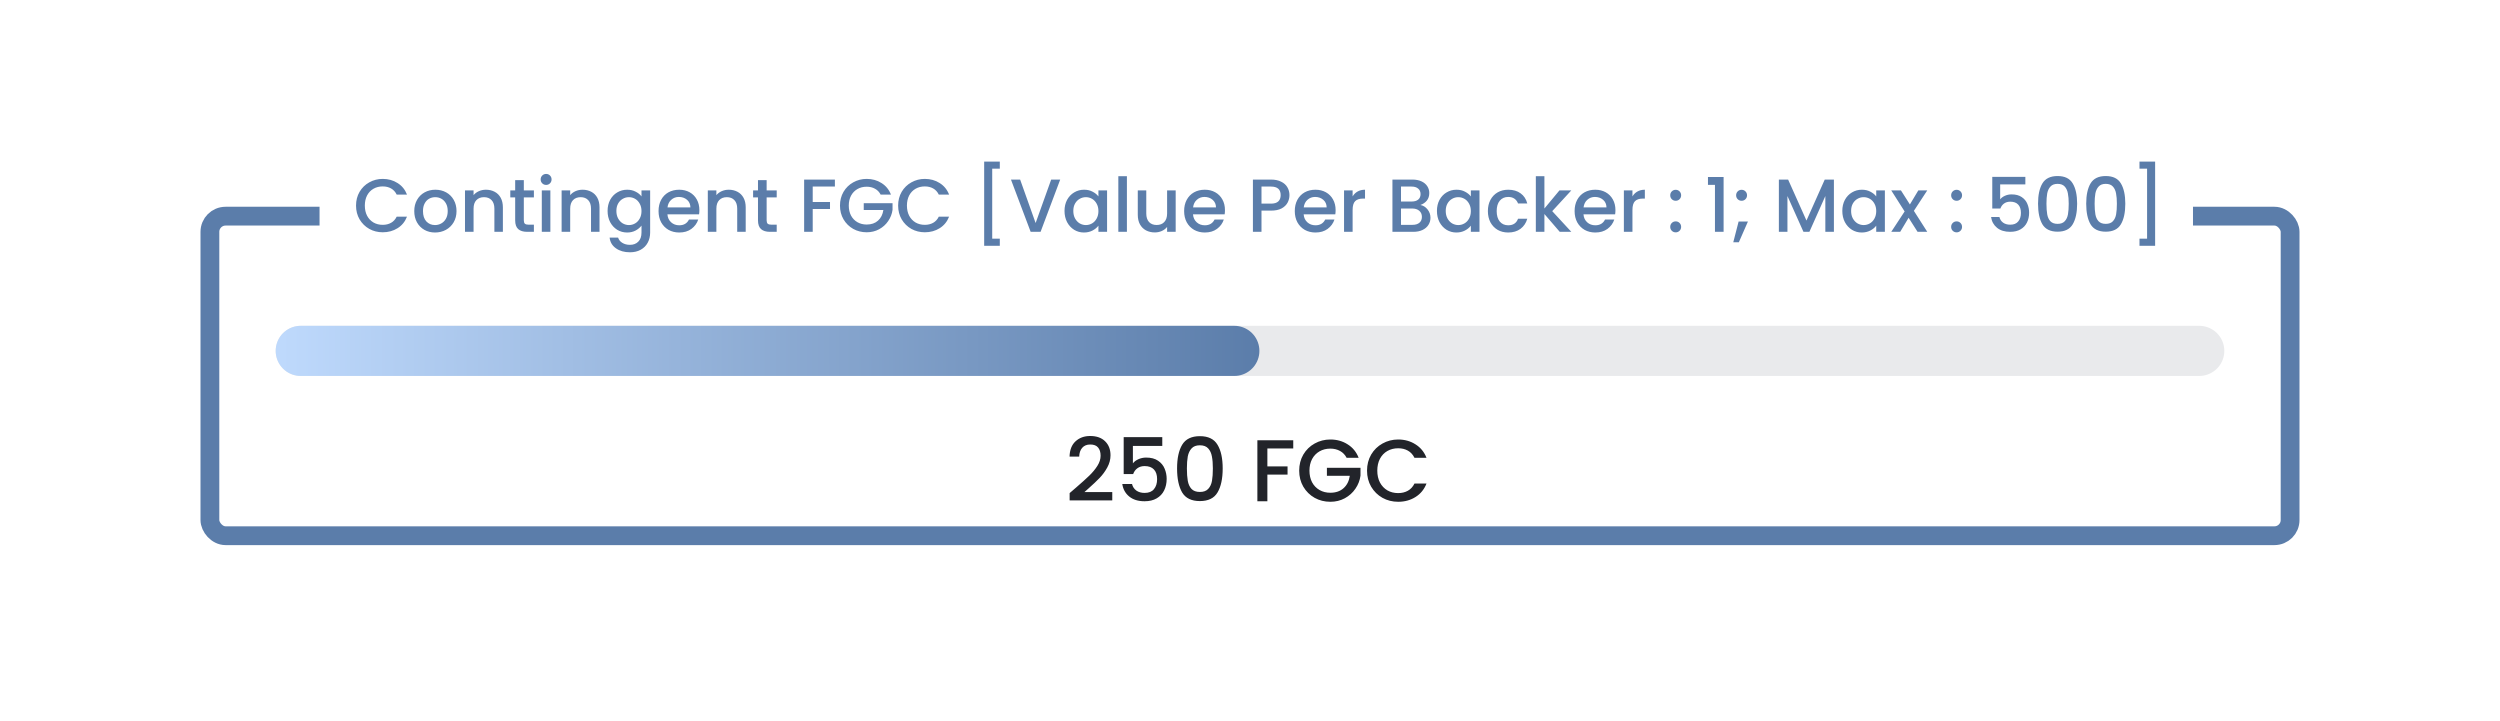
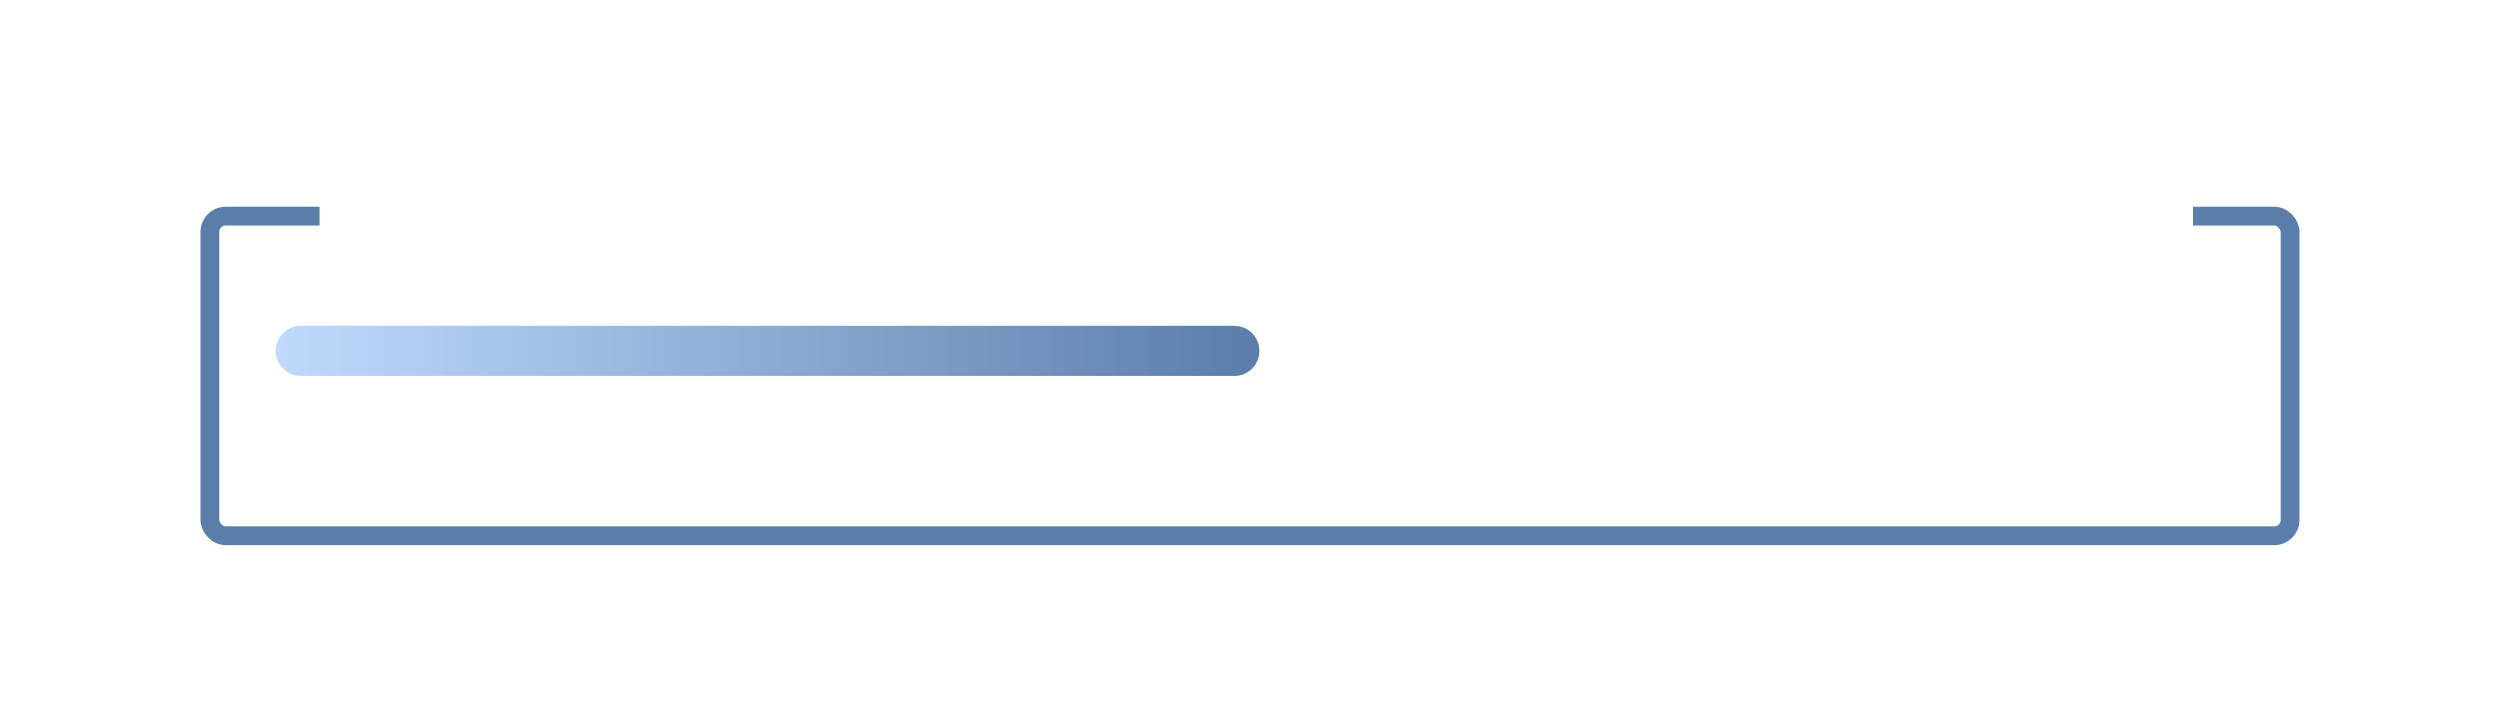
<svg xmlns="http://www.w3.org/2000/svg" width="399" height="115" viewBox="0 0 399 115" fill="none">
  <rect width="399" height="115" fill="white" />
  <rect x="33.5" y="34.5" width="332" height="51" rx="2.5" stroke="#5B7DAA" stroke-width="3" />
-   <line x1="48" y1="56" x2="351" y2="56" stroke="#E9EAEC" stroke-width="8" stroke-linecap="round" />
  <line x1="48" y1="56" x2="197" y2="56" stroke="url(#paint0_linear_14642_8235)" stroke-width="8" stroke-linecap="round" />
  <rect x="51" y="28" width="299" height="10" fill="white" />
-   <path d="M56.823 32.812C56.823 31.996 57.011 31.264 57.387 30.616C57.771 29.968 58.287 29.464 58.935 29.104C59.591 28.736 60.307 28.552 61.083 28.552C61.971 28.552 62.759 28.772 63.447 29.212C64.143 29.644 64.647 30.26 64.959 31.06H63.315C63.099 30.62 62.799 30.292 62.415 30.076C62.031 29.86 61.587 29.752 61.083 29.752C60.531 29.752 60.039 29.876 59.607 30.124C59.175 30.372 58.835 30.728 58.587 31.192C58.347 31.656 58.227 32.196 58.227 32.812C58.227 33.428 58.347 33.968 58.587 34.432C58.835 34.896 59.175 35.256 59.607 35.512C60.039 35.76 60.531 35.884 61.083 35.884C61.587 35.884 62.031 35.776 62.415 35.56C62.799 35.344 63.099 35.016 63.315 34.576H64.959C64.647 35.376 64.143 35.992 63.447 36.424C62.759 36.856 61.971 37.072 61.083 37.072C60.299 37.072 59.583 36.892 58.935 36.532C58.287 36.164 57.771 35.656 57.387 35.008C57.011 34.36 56.823 33.628 56.823 32.812ZM69.428 37.108C68.804 37.108 68.24 36.968 67.736 36.688C67.232 36.4 66.836 36 66.548 35.488C66.26 34.968 66.116 34.368 66.116 33.688C66.116 33.016 66.264 32.42 66.56 31.9C66.856 31.38 67.26 30.98 67.772 30.7C68.284 30.42 68.856 30.28 69.488 30.28C70.12 30.28 70.692 30.42 71.204 30.7C71.716 30.98 72.12 31.38 72.416 31.9C72.712 32.42 72.86 33.016 72.86 33.688C72.86 34.36 72.708 34.956 72.404 35.476C72.1 35.996 71.684 36.4 71.156 36.688C70.636 36.968 70.06 37.108 69.428 37.108ZM69.428 35.92C69.78 35.92 70.108 35.836 70.412 35.668C70.724 35.5 70.976 35.248 71.168 34.912C71.36 34.576 71.456 34.168 71.456 33.688C71.456 33.208 71.364 32.804 71.18 32.476C70.996 32.14 70.752 31.888 70.448 31.72C70.144 31.552 69.816 31.468 69.464 31.468C69.112 31.468 68.784 31.552 68.48 31.72C68.184 31.888 67.948 32.14 67.772 32.476C67.596 32.804 67.508 33.208 67.508 33.688C67.508 34.4 67.688 34.952 68.048 35.344C68.416 35.728 68.876 35.92 69.428 35.92ZM77.549 30.28C78.069 30.28 78.532 30.388 78.941 30.604C79.356 30.82 79.68 31.14 79.912 31.564C80.144 31.988 80.26 32.5 80.26 33.1V37H78.904V33.304C78.904 32.712 78.757 32.26 78.46 31.948C78.165 31.628 77.76 31.468 77.249 31.468C76.737 31.468 76.329 31.628 76.025 31.948C75.728 32.26 75.581 32.712 75.581 33.304V37H74.213V30.388H75.581V31.144C75.805 30.872 76.088 30.66 76.433 30.508C76.784 30.356 77.156 30.28 77.549 30.28ZM83.602 31.504V35.164C83.602 35.412 83.657 35.592 83.769 35.704C83.889 35.808 84.09 35.86 84.37 35.86H85.21V37H84.129C83.513 37 83.041 36.856 82.713 36.568C82.385 36.28 82.222 35.812 82.222 35.164V31.504H81.442V30.388H82.222V28.744H83.602V30.388H85.21V31.504H83.602ZM87.166 29.512C86.918 29.512 86.71 29.428 86.542 29.26C86.374 29.092 86.29 28.884 86.29 28.636C86.29 28.388 86.374 28.18 86.542 28.012C86.71 27.844 86.918 27.76 87.166 27.76C87.406 27.76 87.61 27.844 87.778 28.012C87.946 28.18 88.03 28.388 88.03 28.636C88.03 28.884 87.946 29.092 87.778 29.26C87.61 29.428 87.406 29.512 87.166 29.512ZM87.838 30.388V37H86.47V30.388H87.838ZM92.97 30.28C93.49 30.28 93.954 30.388 94.362 30.604C94.778 30.82 95.102 31.14 95.334 31.564C95.566 31.988 95.682 32.5 95.682 33.1V37H94.326V33.304C94.326 32.712 94.178 32.26 93.882 31.948C93.586 31.628 93.182 31.468 92.67 31.468C92.158 31.468 91.75 31.628 91.446 31.948C91.15 32.26 91.002 32.712 91.002 33.304V37H89.634V30.388H91.002V31.144C91.226 30.872 91.51 30.66 91.854 30.508C92.206 30.356 92.578 30.28 92.97 30.28ZM100.091 30.28C100.603 30.28 101.055 30.384 101.447 30.592C101.847 30.792 102.159 31.044 102.383 31.348V30.388H103.763V37.108C103.763 37.716 103.635 38.256 103.379 38.728C103.123 39.208 102.751 39.584 102.263 39.856C101.783 40.128 101.207 40.264 100.535 40.264C99.639 40.264 98.895 40.052 98.303 39.628C97.711 39.212 97.375 38.644 97.295 37.924H98.651C98.755 38.268 98.975 38.544 99.311 38.752C99.655 38.968 100.063 39.076 100.535 39.076C101.087 39.076 101.531 38.908 101.867 38.572C102.211 38.236 102.383 37.748 102.383 37.108V36.004C102.151 36.316 101.835 36.58 101.435 36.796C101.043 37.004 100.595 37.108 100.091 37.108C99.515 37.108 98.987 36.964 98.507 36.676C98.035 36.38 97.659 35.972 97.379 35.452C97.107 34.924 96.971 34.328 96.971 33.664C96.971 33 97.107 32.412 97.379 31.9C97.659 31.388 98.035 30.992 98.507 30.712C98.987 30.424 99.515 30.28 100.091 30.28ZM102.383 33.688C102.383 33.232 102.287 32.836 102.095 32.5C101.911 32.164 101.667 31.908 101.363 31.732C101.059 31.556 100.731 31.468 100.379 31.468C100.027 31.468 99.699 31.556 99.395 31.732C99.091 31.9 98.843 32.152 98.651 32.488C98.467 32.816 98.375 33.208 98.375 33.664C98.375 34.12 98.467 34.52 98.651 34.864C98.843 35.208 99.091 35.472 99.395 35.656C99.707 35.832 100.035 35.92 100.379 35.92C100.731 35.92 101.059 35.832 101.363 35.656C101.667 35.48 101.911 35.224 102.095 34.888C102.287 34.544 102.383 34.144 102.383 33.688ZM111.62 33.532C111.62 33.78 111.604 34.004 111.572 34.204H106.52C106.56 34.732 106.756 35.156 107.108 35.476C107.46 35.796 107.892 35.956 108.404 35.956C109.14 35.956 109.66 35.648 109.964 35.032H111.44C111.24 35.64 110.876 36.14 110.348 36.532C109.828 36.916 109.18 37.108 108.404 37.108C107.772 37.108 107.204 36.968 106.7 36.688C106.204 36.4 105.812 36 105.524 35.488C105.244 34.968 105.104 34.368 105.104 33.688C105.104 33.008 105.24 32.412 105.512 31.9C105.792 31.38 106.18 30.98 106.676 30.7C107.18 30.42 107.756 30.28 108.404 30.28C109.028 30.28 109.584 30.416 110.072 30.688C110.56 30.96 110.94 31.344 111.212 31.84C111.484 32.328 111.62 32.892 111.62 33.532ZM110.192 33.1C110.184 32.596 110.004 32.192 109.652 31.888C109.3 31.584 108.864 31.432 108.344 31.432C107.872 31.432 107.468 31.584 107.132 31.888C106.796 32.184 106.596 32.588 106.532 33.1H110.192ZM116.302 30.28C116.822 30.28 117.286 30.388 117.694 30.604C118.11 30.82 118.434 31.14 118.666 31.564C118.898 31.988 119.014 32.5 119.014 33.1V37H117.658V33.304C117.658 32.712 117.51 32.26 117.214 31.948C116.918 31.628 116.514 31.468 116.002 31.468C115.49 31.468 115.082 31.628 114.778 31.948C114.482 32.26 114.334 32.712 114.334 33.304V37H112.966V30.388H114.334V31.144C114.558 30.872 114.842 30.66 115.186 30.508C115.538 30.356 115.91 30.28 116.302 30.28ZM122.355 31.504V35.164C122.355 35.412 122.411 35.592 122.523 35.704C122.643 35.808 122.843 35.86 123.123 35.86H123.963V37H122.883C122.267 37 121.795 36.856 121.467 36.568C121.139 36.28 120.975 35.812 120.975 35.164V31.504H120.195V30.388H120.975V28.744H122.355V30.388H123.963V31.504H122.355ZM133.249 28.66V29.776H129.709V32.236H132.469V33.352H129.709V37H128.341V28.66H133.249ZM140.553 31.06C140.337 30.644 140.037 30.332 139.653 30.124C139.269 29.908 138.825 29.8 138.321 29.8C137.769 29.8 137.277 29.924 136.845 30.172C136.413 30.42 136.073 30.772 135.825 31.228C135.585 31.684 135.465 32.212 135.465 32.812C135.465 33.412 135.585 33.944 135.825 34.408C136.073 34.864 136.413 35.216 136.845 35.464C137.277 35.712 137.769 35.836 138.321 35.836C139.065 35.836 139.669 35.628 140.133 35.212C140.597 34.796 140.881 34.232 140.985 33.52H137.853V32.428H142.449V33.496C142.361 34.144 142.129 34.74 141.753 35.284C141.385 35.828 140.901 36.264 140.301 36.592C139.709 36.912 139.049 37.072 138.321 37.072C137.537 37.072 136.821 36.892 136.173 36.532C135.525 36.164 135.009 35.656 134.625 35.008C134.249 34.36 134.061 33.628 134.061 32.812C134.061 31.996 134.249 31.264 134.625 30.616C135.009 29.968 135.525 29.464 136.173 29.104C136.829 28.736 137.545 28.552 138.321 28.552C139.209 28.552 139.997 28.772 140.685 29.212C141.381 29.644 141.885 30.26 142.197 31.06H140.553ZM143.342 32.812C143.342 31.996 143.53 31.264 143.906 30.616C144.29 29.968 144.806 29.464 145.454 29.104C146.11 28.736 146.826 28.552 147.602 28.552C148.49 28.552 149.278 28.772 149.966 29.212C150.662 29.644 151.166 30.26 151.478 31.06H149.834C149.618 30.62 149.318 30.292 148.934 30.076C148.55 29.86 148.106 29.752 147.602 29.752C147.05 29.752 146.558 29.876 146.126 30.124C145.694 30.372 145.354 30.728 145.106 31.192C144.866 31.656 144.746 32.196 144.746 32.812C144.746 33.428 144.866 33.968 145.106 34.432C145.354 34.896 145.694 35.256 146.126 35.512C146.558 35.76 147.05 35.884 147.602 35.884C148.106 35.884 148.55 35.776 148.934 35.56C149.318 35.344 149.618 35.016 149.834 34.576H151.478C151.166 35.376 150.662 35.992 149.966 36.424C149.278 36.856 148.49 37.072 147.602 37.072C146.818 37.072 146.102 36.892 145.454 36.532C144.806 36.164 144.29 35.656 143.906 35.008C143.53 34.36 143.342 33.628 143.342 32.812ZM159.569 25.792V26.92H158.357V38.092H159.569V39.232H157.073V25.792H159.569ZM169.209 28.66L166.077 37H164.493L161.349 28.66H162.813L165.285 35.596L167.769 28.66H169.209ZM169.897 33.664C169.897 33 170.033 32.412 170.305 31.9C170.585 31.388 170.961 30.992 171.433 30.712C171.913 30.424 172.441 30.28 173.017 30.28C173.537 30.28 173.989 30.384 174.373 30.592C174.765 30.792 175.077 31.044 175.309 31.348V30.388H176.689V37H175.309V36.016C175.077 36.328 174.761 36.588 174.361 36.796C173.961 37.004 173.505 37.108 172.993 37.108C172.425 37.108 171.905 36.964 171.433 36.676C170.961 36.38 170.585 35.972 170.305 35.452C170.033 34.924 169.897 34.328 169.897 33.664ZM175.309 33.688C175.309 33.232 175.213 32.836 175.021 32.5C174.837 32.164 174.593 31.908 174.289 31.732C173.985 31.556 173.657 31.468 173.305 31.468C172.953 31.468 172.625 31.556 172.321 31.732C172.017 31.9 171.769 32.152 171.577 32.488C171.393 32.816 171.301 33.208 171.301 33.664C171.301 34.12 171.393 34.52 171.577 34.864C171.769 35.208 172.017 35.472 172.321 35.656C172.633 35.832 172.961 35.92 173.305 35.92C173.657 35.92 173.985 35.832 174.289 35.656C174.593 35.48 174.837 35.224 175.021 34.888C175.213 34.544 175.309 34.144 175.309 33.688ZM179.854 28.12V37H178.486V28.12H179.854ZM187.638 30.388V37H186.27V36.22C186.054 36.492 185.77 36.708 185.418 36.868C185.074 37.02 184.706 37.096 184.314 37.096C183.794 37.096 183.326 36.988 182.91 36.772C182.502 36.556 182.178 36.236 181.938 35.812C181.706 35.388 181.59 34.876 181.59 34.276V30.388H182.946V34.072C182.946 34.664 183.094 35.12 183.39 35.44C183.686 35.752 184.09 35.908 184.602 35.908C185.114 35.908 185.518 35.752 185.814 35.44C186.118 35.12 186.27 34.664 186.27 34.072V30.388H187.638ZM195.503 33.532C195.503 33.78 195.487 34.004 195.455 34.204H190.403C190.443 34.732 190.639 35.156 190.991 35.476C191.343 35.796 191.775 35.956 192.287 35.956C193.023 35.956 193.543 35.648 193.847 35.032H195.323C195.123 35.64 194.759 36.14 194.231 36.532C193.711 36.916 193.063 37.108 192.287 37.108C191.655 37.108 191.087 36.968 190.583 36.688C190.087 36.4 189.695 36 189.407 35.488C189.127 34.968 188.987 34.368 188.987 33.688C188.987 33.008 189.123 32.412 189.395 31.9C189.675 31.38 190.063 30.98 190.559 30.7C191.063 30.42 191.639 30.28 192.287 30.28C192.911 30.28 193.467 30.416 193.955 30.688C194.443 30.96 194.823 31.344 195.095 31.84C195.367 32.328 195.503 32.892 195.503 33.532ZM194.075 33.1C194.067 32.596 193.887 32.192 193.535 31.888C193.183 31.584 192.747 31.432 192.227 31.432C191.755 31.432 191.351 31.584 191.015 31.888C190.679 32.184 190.479 32.588 190.415 33.1H194.075ZM205.798 31.144C205.798 31.568 205.698 31.968 205.498 32.344C205.298 32.72 204.978 33.028 204.538 33.268C204.098 33.5 203.534 33.616 202.846 33.616H201.334V37H199.966V28.66H202.846C203.486 28.66 204.026 28.772 204.466 28.996C204.914 29.212 205.246 29.508 205.462 29.884C205.686 30.26 205.798 30.68 205.798 31.144ZM202.846 32.5C203.366 32.5 203.754 32.384 204.01 32.152C204.266 31.912 204.394 31.576 204.394 31.144C204.394 30.232 203.878 29.776 202.846 29.776H201.334V32.5H202.846ZM213.163 33.532C213.163 33.78 213.147 34.004 213.115 34.204H208.063C208.103 34.732 208.299 35.156 208.651 35.476C209.003 35.796 209.435 35.956 209.947 35.956C210.683 35.956 211.203 35.648 211.507 35.032H212.983C212.783 35.64 212.419 36.14 211.891 36.532C211.371 36.916 210.723 37.108 209.947 37.108C209.315 37.108 208.747 36.968 208.243 36.688C207.747 36.4 207.355 36 207.067 35.488C206.787 34.968 206.647 34.368 206.647 33.688C206.647 33.008 206.783 32.412 207.055 31.9C207.335 31.38 207.723 30.98 208.219 30.7C208.723 30.42 209.299 30.28 209.947 30.28C210.571 30.28 211.127 30.416 211.615 30.688C212.103 30.96 212.483 31.344 212.755 31.84C213.027 32.328 213.163 32.892 213.163 33.532ZM211.735 33.1C211.727 32.596 211.547 32.192 211.195 31.888C210.843 31.584 210.407 31.432 209.887 31.432C209.415 31.432 209.011 31.584 208.675 31.888C208.339 32.184 208.139 32.588 208.075 33.1H211.735ZM215.877 31.348C216.077 31.012 216.341 30.752 216.669 30.568C217.005 30.376 217.401 30.28 217.857 30.28V31.696H217.509C216.973 31.696 216.565 31.832 216.285 32.104C216.013 32.376 215.877 32.848 215.877 33.52V37H214.509V30.388H215.877V31.348ZM226.696 32.716C227.144 32.796 227.524 33.032 227.836 33.424C228.148 33.816 228.304 34.26 228.304 34.756C228.304 35.18 228.192 35.564 227.968 35.908C227.752 36.244 227.436 36.512 227.02 36.712C226.604 36.904 226.12 37 225.568 37H222.232V28.66H225.412C225.98 28.66 226.468 28.756 226.876 28.948C227.284 29.14 227.592 29.4 227.8 29.728C228.008 30.048 228.112 30.408 228.112 30.808C228.112 31.288 227.984 31.688 227.728 32.008C227.472 32.328 227.128 32.564 226.696 32.716ZM223.6 32.164H225.292C225.74 32.164 226.088 32.064 226.336 31.864C226.592 31.656 226.72 31.36 226.72 30.976C226.72 30.6 226.592 30.308 226.336 30.1C226.088 29.884 225.74 29.776 225.292 29.776H223.6V32.164ZM225.448 35.884C225.912 35.884 226.276 35.772 226.54 35.548C226.804 35.324 226.936 35.012 226.936 34.612C226.936 34.204 226.796 33.88 226.516 33.64C226.236 33.4 225.864 33.28 225.4 33.28H223.6V35.884H225.448ZM229.335 33.664C229.335 33 229.471 32.412 229.743 31.9C230.023 31.388 230.399 30.992 230.871 30.712C231.351 30.424 231.879 30.28 232.455 30.28C232.975 30.28 233.427 30.384 233.811 30.592C234.203 30.792 234.515 31.044 234.747 31.348V30.388H236.127V37H234.747V36.016C234.515 36.328 234.199 36.588 233.799 36.796C233.399 37.004 232.943 37.108 232.431 37.108C231.863 37.108 231.343 36.964 230.871 36.676C230.399 36.38 230.023 35.972 229.743 35.452C229.471 34.924 229.335 34.328 229.335 33.664ZM234.747 33.688C234.747 33.232 234.651 32.836 234.459 32.5C234.275 32.164 234.031 31.908 233.727 31.732C233.423 31.556 233.095 31.468 232.743 31.468C232.391 31.468 232.063 31.556 231.759 31.732C231.455 31.9 231.207 32.152 231.015 32.488C230.831 32.816 230.739 33.208 230.739 33.664C230.739 34.12 230.831 34.52 231.015 34.864C231.207 35.208 231.455 35.472 231.759 35.656C232.071 35.832 232.399 35.92 232.743 35.92C233.095 35.92 233.423 35.832 233.727 35.656C234.031 35.48 234.275 35.224 234.459 34.888C234.651 34.544 234.747 34.144 234.747 33.688ZM237.467 33.688C237.467 33.008 237.603 32.412 237.875 31.9C238.155 31.38 238.539 30.98 239.027 30.7C239.515 30.42 240.075 30.28 240.707 30.28C241.507 30.28 242.167 30.472 242.687 30.856C243.215 31.232 243.571 31.772 243.755 32.476H242.279C242.159 32.148 241.967 31.892 241.703 31.708C241.439 31.524 241.107 31.432 240.707 31.432C240.147 31.432 239.699 31.632 239.363 32.032C239.035 32.424 238.871 32.976 238.871 33.688C238.871 34.4 239.035 34.956 239.363 35.356C239.699 35.756 240.147 35.956 240.707 35.956C241.499 35.956 242.023 35.608 242.279 34.912H243.755C243.563 35.584 243.203 36.12 242.675 36.52C242.147 36.912 241.491 37.108 240.707 37.108C240.075 37.108 239.515 36.968 239.027 36.688C238.539 36.4 238.155 36 237.875 35.488C237.603 34.968 237.467 34.368 237.467 33.688ZM247.735 33.7L250.783 37H248.935L246.487 34.156V37H245.119V28.12H246.487V33.28L248.887 30.388H250.783L247.735 33.7ZM257.823 33.532C257.823 33.78 257.807 34.004 257.775 34.204H252.723C252.763 34.732 252.959 35.156 253.311 35.476C253.663 35.796 254.095 35.956 254.607 35.956C255.343 35.956 255.863 35.648 256.167 35.032H257.643C257.443 35.64 257.079 36.14 256.551 36.532C256.031 36.916 255.383 37.108 254.607 37.108C253.975 37.108 253.407 36.968 252.903 36.688C252.407 36.4 252.015 36 251.727 35.488C251.447 34.968 251.307 34.368 251.307 33.688C251.307 33.008 251.443 32.412 251.715 31.9C251.995 31.38 252.383 30.98 252.879 30.7C253.383 30.42 253.959 30.28 254.607 30.28C255.231 30.28 255.787 30.416 256.275 30.688C256.763 30.96 257.143 31.344 257.415 31.84C257.687 32.328 257.823 32.892 257.823 33.532ZM256.395 33.1C256.387 32.596 256.207 32.192 255.855 31.888C255.503 31.584 255.067 31.432 254.547 31.432C254.075 31.432 253.671 31.584 253.335 31.888C252.999 32.184 252.799 32.588 252.735 33.1H256.395ZM260.538 31.348C260.738 31.012 261.002 30.752 261.33 30.568C261.666 30.376 262.062 30.28 262.518 30.28V31.696H262.17C261.634 31.696 261.226 31.832 260.946 32.104C260.674 32.376 260.538 32.848 260.538 33.52V37H259.17V30.388H260.538V31.348ZM267.444 37.084C267.196 37.084 266.988 37 266.82 36.832C266.652 36.664 266.568 36.456 266.568 36.208C266.568 35.96 266.652 35.752 266.82 35.584C266.988 35.416 267.196 35.332 267.444 35.332C267.684 35.332 267.888 35.416 268.056 35.584C268.224 35.752 268.308 35.96 268.308 36.208C268.308 36.456 268.224 36.664 268.056 36.832C267.888 37 267.684 37.084 267.444 37.084ZM267.444 32.044C267.196 32.044 266.988 31.96 266.82 31.792C266.652 31.624 266.568 31.416 266.568 31.168C266.568 30.92 266.652 30.712 266.82 30.544C266.988 30.376 267.196 30.292 267.444 30.292C267.684 30.292 267.888 30.376 268.056 30.544C268.224 30.712 268.308 30.92 268.308 31.168C268.308 31.416 268.224 31.624 268.056 31.792C267.888 31.96 267.684 32.044 267.444 32.044ZM272.591 29.5V28.252H275.087V37H273.707V29.5H272.591ZM277.962 32.044C277.714 32.044 277.506 31.96 277.338 31.792C277.17 31.624 277.086 31.416 277.086 31.168C277.086 30.92 277.17 30.712 277.338 30.544C277.506 30.376 277.714 30.292 277.962 30.292C278.202 30.292 278.406 30.376 278.574 30.544C278.742 30.712 278.826 30.92 278.826 31.168C278.826 31.416 278.742 31.624 278.574 31.792C278.406 31.96 278.202 32.044 277.962 32.044ZM278.97 35.356L277.518 38.668H276.63L277.482 35.356H278.97ZM292.692 28.66V37H291.324V31.288L288.78 37H287.832L285.276 31.288V37H283.908V28.66H285.384L288.312 35.2L291.228 28.66H292.692ZM294.034 33.664C294.034 33 294.17 32.412 294.442 31.9C294.722 31.388 295.098 30.992 295.57 30.712C296.05 30.424 296.578 30.28 297.154 30.28C297.674 30.28 298.126 30.384 298.51 30.592C298.902 30.792 299.214 31.044 299.446 31.348V30.388H300.826V37H299.446V36.016C299.214 36.328 298.898 36.588 298.498 36.796C298.098 37.004 297.642 37.108 297.13 37.108C296.562 37.108 296.042 36.964 295.57 36.676C295.098 36.38 294.722 35.972 294.442 35.452C294.17 34.924 294.034 34.328 294.034 33.664ZM299.446 33.688C299.446 33.232 299.35 32.836 299.158 32.5C298.974 32.164 298.73 31.908 298.426 31.732C298.122 31.556 297.794 31.468 297.442 31.468C297.09 31.468 296.762 31.556 296.458 31.732C296.154 31.9 295.906 32.152 295.714 32.488C295.53 32.816 295.438 33.208 295.438 33.664C295.438 34.12 295.53 34.52 295.714 34.864C295.906 35.208 296.154 35.472 296.458 35.656C296.77 35.832 297.098 35.92 297.442 35.92C297.794 35.92 298.122 35.832 298.426 35.656C298.73 35.48 298.974 35.224 299.158 34.888C299.35 34.544 299.446 34.144 299.446 33.688ZM305.455 33.652L307.591 37H306.043L304.615 34.756L303.271 37H301.843L303.979 33.748L301.843 30.388H303.391L304.819 32.632L306.163 30.388H307.591L305.455 33.652ZM312.28 37.084C312.032 37.084 311.824 37 311.656 36.832C311.488 36.664 311.404 36.456 311.404 36.208C311.404 35.96 311.488 35.752 311.656 35.584C311.824 35.416 312.032 35.332 312.28 35.332C312.52 35.332 312.724 35.416 312.892 35.584C313.06 35.752 313.144 35.96 313.144 36.208C313.144 36.456 313.06 36.664 312.892 36.832C312.724 37 312.52 37.084 312.28 37.084ZM312.28 32.044C312.032 32.044 311.824 31.96 311.656 31.792C311.488 31.624 311.404 31.416 311.404 31.168C311.404 30.92 311.488 30.712 311.656 30.544C311.824 30.376 312.032 30.292 312.28 30.292C312.52 30.292 312.724 30.376 312.892 30.544C313.06 30.712 313.144 30.92 313.144 31.168C313.144 31.416 313.06 31.624 312.892 31.792C312.724 31.96 312.52 32.044 312.28 32.044ZM323.247 29.428H319.227V31.816C319.395 31.592 319.643 31.404 319.971 31.252C320.307 31.1 320.663 31.024 321.039 31.024C321.711 31.024 322.255 31.168 322.671 31.456C323.095 31.744 323.395 32.108 323.571 32.548C323.755 32.988 323.847 33.452 323.847 33.94C323.847 34.532 323.731 35.06 323.499 35.524C323.275 35.98 322.935 36.34 322.479 36.604C322.031 36.868 321.479 37 320.823 37C319.951 37 319.251 36.784 318.723 36.352C318.195 35.92 317.879 35.348 317.775 34.636H319.107C319.195 35.012 319.391 35.312 319.695 35.536C319.999 35.752 320.379 35.86 320.835 35.86C321.403 35.86 321.827 35.688 322.107 35.344C322.395 35 322.539 34.544 322.539 33.976C322.539 33.4 322.395 32.96 322.107 32.656C321.819 32.344 321.395 32.188 320.835 32.188C320.443 32.188 320.111 32.288 319.839 32.488C319.575 32.68 319.383 32.944 319.263 33.28H317.967V28.228H323.247V29.428ZM325.271 32.512C325.271 31.128 325.503 30.048 325.967 29.272C326.439 28.488 327.247 28.096 328.391 28.096C329.535 28.096 330.339 28.488 330.803 29.272C331.275 30.048 331.511 31.128 331.511 32.512C331.511 33.912 331.275 35.008 330.803 35.8C330.339 36.584 329.535 36.976 328.391 36.976C327.247 36.976 326.439 36.584 325.967 35.8C325.503 35.008 325.271 33.912 325.271 32.512ZM330.167 32.512C330.167 31.864 330.123 31.316 330.035 30.868C329.955 30.42 329.787 30.056 329.531 29.776C329.275 29.488 328.895 29.344 328.391 29.344C327.887 29.344 327.507 29.488 327.251 29.776C326.995 30.056 326.823 30.42 326.735 30.868C326.655 31.316 326.615 31.864 326.615 32.512C326.615 33.184 326.655 33.748 326.735 34.204C326.815 34.66 326.983 35.028 327.239 35.308C327.503 35.588 327.887 35.728 328.391 35.728C328.895 35.728 329.275 35.588 329.531 35.308C329.795 35.028 329.967 34.66 330.047 34.204C330.127 33.748 330.167 33.184 330.167 32.512ZM332.958 32.512C332.958 31.128 333.19 30.048 333.654 29.272C334.126 28.488 334.934 28.096 336.078 28.096C337.222 28.096 338.026 28.488 338.49 29.272C338.962 30.048 339.198 31.128 339.198 32.512C339.198 33.912 338.962 35.008 338.49 35.8C338.026 36.584 337.222 36.976 336.078 36.976C334.934 36.976 334.126 36.584 333.654 35.8C333.19 35.008 332.958 33.912 332.958 32.512ZM337.854 32.512C337.854 31.864 337.81 31.316 337.722 30.868C337.642 30.42 337.474 30.056 337.218 29.776C336.962 29.488 336.582 29.344 336.078 29.344C335.574 29.344 335.194 29.488 334.938 29.776C334.682 30.056 334.51 30.42 334.422 30.868C334.342 31.316 334.302 31.864 334.302 32.512C334.302 33.184 334.342 33.748 334.422 34.204C334.502 34.66 334.67 35.028 334.926 35.308C335.19 35.588 335.574 35.728 336.078 35.728C336.582 35.728 336.962 35.588 337.218 35.308C337.482 35.028 337.654 34.66 337.734 34.204C337.814 33.748 337.854 33.184 337.854 32.512ZM343.958 39.232H341.462V38.092H342.674V26.92H341.462V25.792H343.958V39.232Z" fill="#5B7DAA" />
-   <path d="M171.722 77.83C172.618 77.055 173.323 76.421 173.836 75.926C174.359 75.422 174.793 74.899 175.138 74.358C175.483 73.817 175.656 73.275 175.656 72.734C175.656 72.174 175.521 71.735 175.25 71.418C174.989 71.101 174.573 70.942 174.004 70.942C173.453 70.942 173.024 71.119 172.716 71.474C172.417 71.819 172.259 72.286 172.24 72.874H170.7C170.728 71.81 171.045 70.998 171.652 70.438C172.268 69.869 173.047 69.584 173.99 69.584C175.007 69.584 175.801 69.864 176.37 70.424C176.949 70.984 177.238 71.731 177.238 72.664C177.238 73.336 177.065 73.985 176.72 74.61C176.384 75.226 175.978 75.781 175.502 76.276C175.035 76.761 174.438 77.326 173.71 77.97L173.08 78.53H177.518V79.86H170.714V78.698L171.722 77.83ZM185.5 71.166H180.81V73.952C181.006 73.691 181.295 73.471 181.678 73.294C182.07 73.117 182.485 73.028 182.924 73.028C183.708 73.028 184.343 73.196 184.828 73.532C185.323 73.868 185.673 74.293 185.878 74.806C186.093 75.319 186.2 75.861 186.2 76.43C186.2 77.121 186.065 77.737 185.794 78.278C185.533 78.81 185.136 79.23 184.604 79.538C184.081 79.846 183.437 80 182.672 80C181.655 80 180.838 79.748 180.222 79.244C179.606 78.74 179.237 78.073 179.116 77.242H180.67C180.773 77.681 181.001 78.031 181.356 78.292C181.711 78.544 182.154 78.67 182.686 78.67C183.349 78.67 183.843 78.469 184.17 78.068C184.506 77.667 184.674 77.135 184.674 76.472C184.674 75.8 184.506 75.287 184.17 74.932C183.834 74.568 183.339 74.386 182.686 74.386C182.229 74.386 181.841 74.503 181.524 74.736C181.216 74.96 180.992 75.268 180.852 75.66H179.34V69.766H185.5V71.166ZM187.861 74.764C187.861 73.149 188.132 71.889 188.673 70.984C189.224 70.069 190.167 69.612 191.501 69.612C192.836 69.612 193.774 70.069 194.315 70.984C194.866 71.889 195.141 73.149 195.141 74.764C195.141 76.397 194.866 77.676 194.315 78.6C193.774 79.515 192.836 79.972 191.501 79.972C190.167 79.972 189.224 79.515 188.673 78.6C188.132 77.676 187.861 76.397 187.861 74.764ZM193.573 74.764C193.573 74.008 193.522 73.369 193.419 72.846C193.326 72.323 193.13 71.899 192.831 71.572C192.533 71.236 192.089 71.068 191.501 71.068C190.913 71.068 190.47 71.236 190.171 71.572C189.873 71.899 189.672 72.323 189.569 72.846C189.476 73.369 189.429 74.008 189.429 74.764C189.429 75.548 189.476 76.206 189.569 76.738C189.663 77.27 189.859 77.699 190.157 78.026C190.465 78.353 190.913 78.516 191.501 78.516C192.089 78.516 192.533 78.353 192.831 78.026C193.139 77.699 193.34 77.27 193.433 76.738C193.527 76.206 193.573 75.548 193.573 74.764ZM206.403 70.27V71.572H202.273V74.442H205.493V75.744H202.273V80H200.677V70.27H206.403ZM214.924 73.07C214.672 72.585 214.322 72.221 213.874 71.978C213.426 71.726 212.908 71.6 212.32 71.6C211.676 71.6 211.102 71.745 210.598 72.034C210.094 72.323 209.697 72.734 209.408 73.266C209.128 73.798 208.988 74.414 208.988 75.114C208.988 75.814 209.128 76.435 209.408 76.976C209.697 77.508 210.094 77.919 210.598 78.208C211.102 78.497 211.676 78.642 212.32 78.642C213.188 78.642 213.893 78.399 214.434 77.914C214.975 77.429 215.307 76.771 215.428 75.94H211.774V74.666H217.136V75.912C217.033 76.668 216.763 77.363 216.324 77.998C215.895 78.633 215.33 79.141 214.63 79.524C213.939 79.897 213.169 80.084 212.32 80.084C211.405 80.084 210.57 79.874 209.814 79.454C209.058 79.025 208.456 78.432 208.008 77.676C207.569 76.92 207.35 76.066 207.35 75.114C207.35 74.162 207.569 73.308 208.008 72.552C208.456 71.796 209.058 71.208 209.814 70.788C210.579 70.359 211.415 70.144 212.32 70.144C213.356 70.144 214.275 70.401 215.078 70.914C215.89 71.418 216.478 72.137 216.842 73.07H214.924ZM218.178 75.114C218.178 74.162 218.397 73.308 218.836 72.552C219.284 71.796 219.886 71.208 220.642 70.788C221.407 70.359 222.243 70.144 223.148 70.144C224.184 70.144 225.103 70.401 225.906 70.914C226.718 71.418 227.306 72.137 227.67 73.07H225.752C225.5 72.557 225.15 72.174 224.702 71.922C224.254 71.67 223.736 71.544 223.148 71.544C222.504 71.544 221.93 71.689 221.426 71.978C220.922 72.267 220.525 72.683 220.236 73.224C219.956 73.765 219.816 74.395 219.816 75.114C219.816 75.833 219.956 76.463 220.236 77.004C220.525 77.545 220.922 77.965 221.426 78.264C221.93 78.553 222.504 78.698 223.148 78.698C223.736 78.698 224.254 78.572 224.702 78.32C225.15 78.068 225.5 77.685 225.752 77.172H227.67C227.306 78.105 226.718 78.824 225.906 79.328C225.103 79.832 224.184 80.084 223.148 80.084C222.233 80.084 221.398 79.874 220.642 79.454C219.886 79.025 219.284 78.432 218.836 77.676C218.397 76.92 218.178 76.066 218.178 75.114Z" fill="#22242A" />
  <defs>
    <linearGradient id="paint0_linear_14642_8235" x1="44.849" y1="60" x2="201" y2="60" gradientUnits="userSpaceOnUse">
      <stop stop-color="#BED9FC" />
      <stop offset="1" stop-color="#5B7DAA" />
    </linearGradient>
  </defs>
</svg>